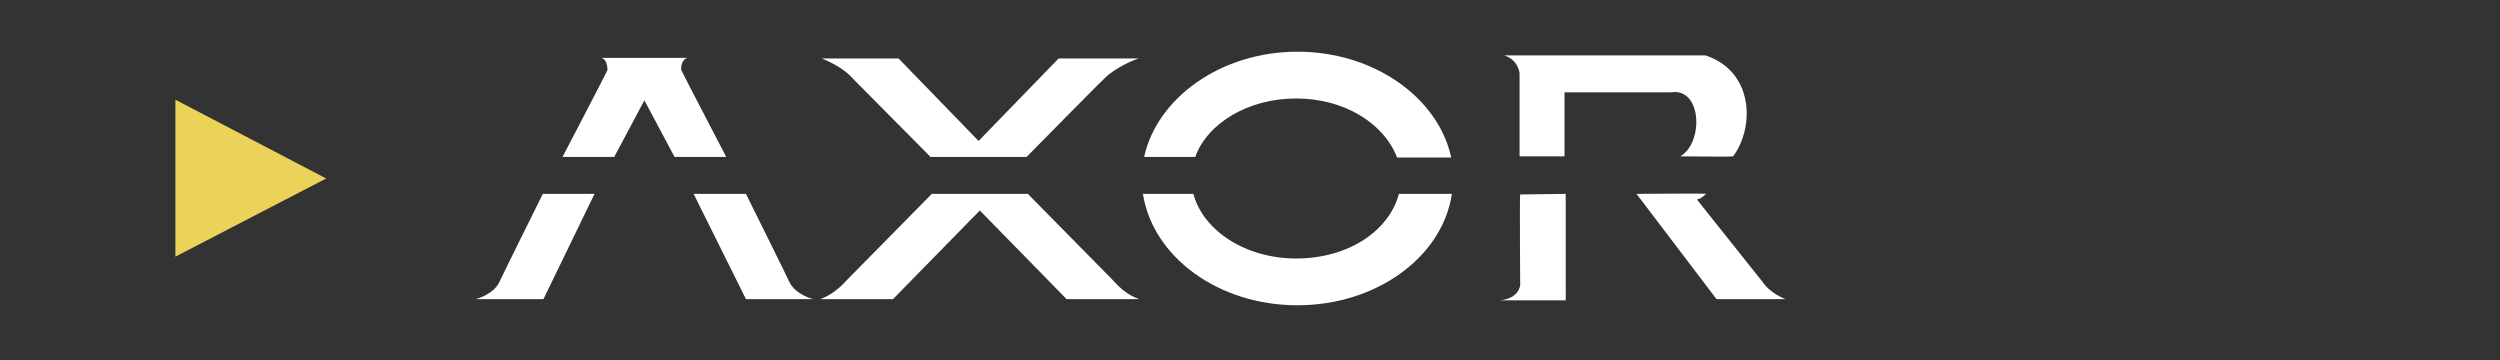
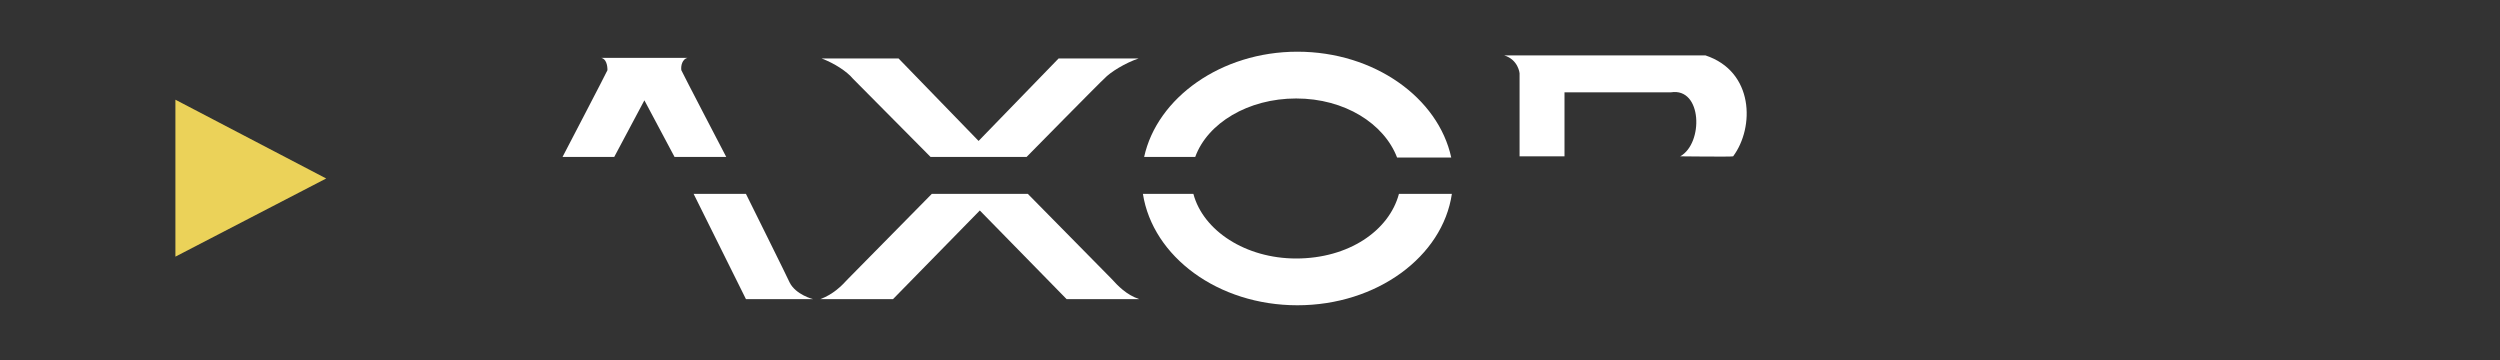
<svg xmlns="http://www.w3.org/2000/svg" version="1.1" id="Calque_3" x="0px" y="0px" viewBox="0 0 406.2 58.5" style="enable-background:new 0 0 406.2 58.5;" xml:space="preserve">
  <rect x="0" y="0" width="406.2" height="58.5" fill="#333333" stroke="none" />
  <style type="text/css">
	.st0{fill:#EBD259;}
	.st1{fill:#FFFFFF;}
</style>
  <polygon class="st0" points="28.5,41.7 53,29 28.5,16.2 " />
  <g>
    <path class="st1" d="M104.7,16.3l4.9,9.2h8.4c0,0-7.3-14-7.3-14.1c-0.1-0.8,0.2-1.8,1-2H97.7c0.8,0.2,1,1.2,1,2   c0,0.1-7.3,14.1-7.3,14.1h8.4L104.7,16.3z" />
    <path class="st1" d="M166.8,25.5c0,0,12.5-12.7,12.6-12.7c1-1.1,3.5-2.6,5.6-3.3H172l-13,13.4l-13-13.4h-12.5   c2.1,0.8,4.1,2.1,5.1,3.3c0.1,0.1,12.6,12.7,12.6,12.7H166.8z" />
    <path class="st1" d="M167,31.5c0,0,13.5,13.7,13.6,13.8c1,1.1,2.4,2.6,4.5,3.3h-11.8l-14.1-14.4l-14.1,14.4h-11.8   c2.1-0.8,3.4-2.1,4.5-3.3c0.1-0.1,13.6-13.8,13.6-13.8H167z" />
    <path class="st1" d="M227.3,31.5c-1.6,6-8.2,10.5-16.7,10.5c-8.2,0-15.1-4.5-16.7-10.5h-8.2c1.6,10.2,12.2,18.1,25.1,18.1   c12.9,0,23.6-7.9,25.1-18.1H227.3z" />
    <path class="st1" d="M194.2,25.5c2-5.5,8.6-9.5,16.4-9.5c7.9,0,14.3,4.1,16.4,9.6h8.8c-2.1-9.7-12.5-17.2-25-17.2   c-12.4,0-22.8,7.5-24.9,17.1H194.2z" />
-     <path class="st1" d="M247,31.6c-0.1,0,0,14.7,0,14.7s-0.1,2.2-3.3,2.5h10.7V31.5L247,31.6L247,31.6z" />
-     <path class="st1" d="M265.9,31.5l13,17.1h11.2c0,0-2.5-0.9-3.8-2.9l-10.6-13.3c0,0,0.6,0,1.5-0.9C277.4,31.4,265.9,31.5,265.9,31.5   " />
    <path class="st1" d="M246.9,25.5V11.9c0,0-0.2-2.2-2.5-2.9h32.7c7.9,2.6,8,11.7,4.5,16.4c-0.1,0.1-8.7,0-8.6,0   c3.8-2.1,3.6-11.2-1.5-10.4h-17.3v10.4H246.9z" />
-     <path class="st1" d="M88.2,31.5c0,0-7.1,14.3-7.1,14.4c-1,2-3.8,2.7-3.8,2.7h11l8.3-17.1H88.2z" />
    <path class="st1" d="M121.2,31.5c0,0,7.1,14.3,7.1,14.4c1,2,3.8,2.7,3.8,2.7h-10.9l-8.5-17.1H121.2z" />
  </g>
</svg>